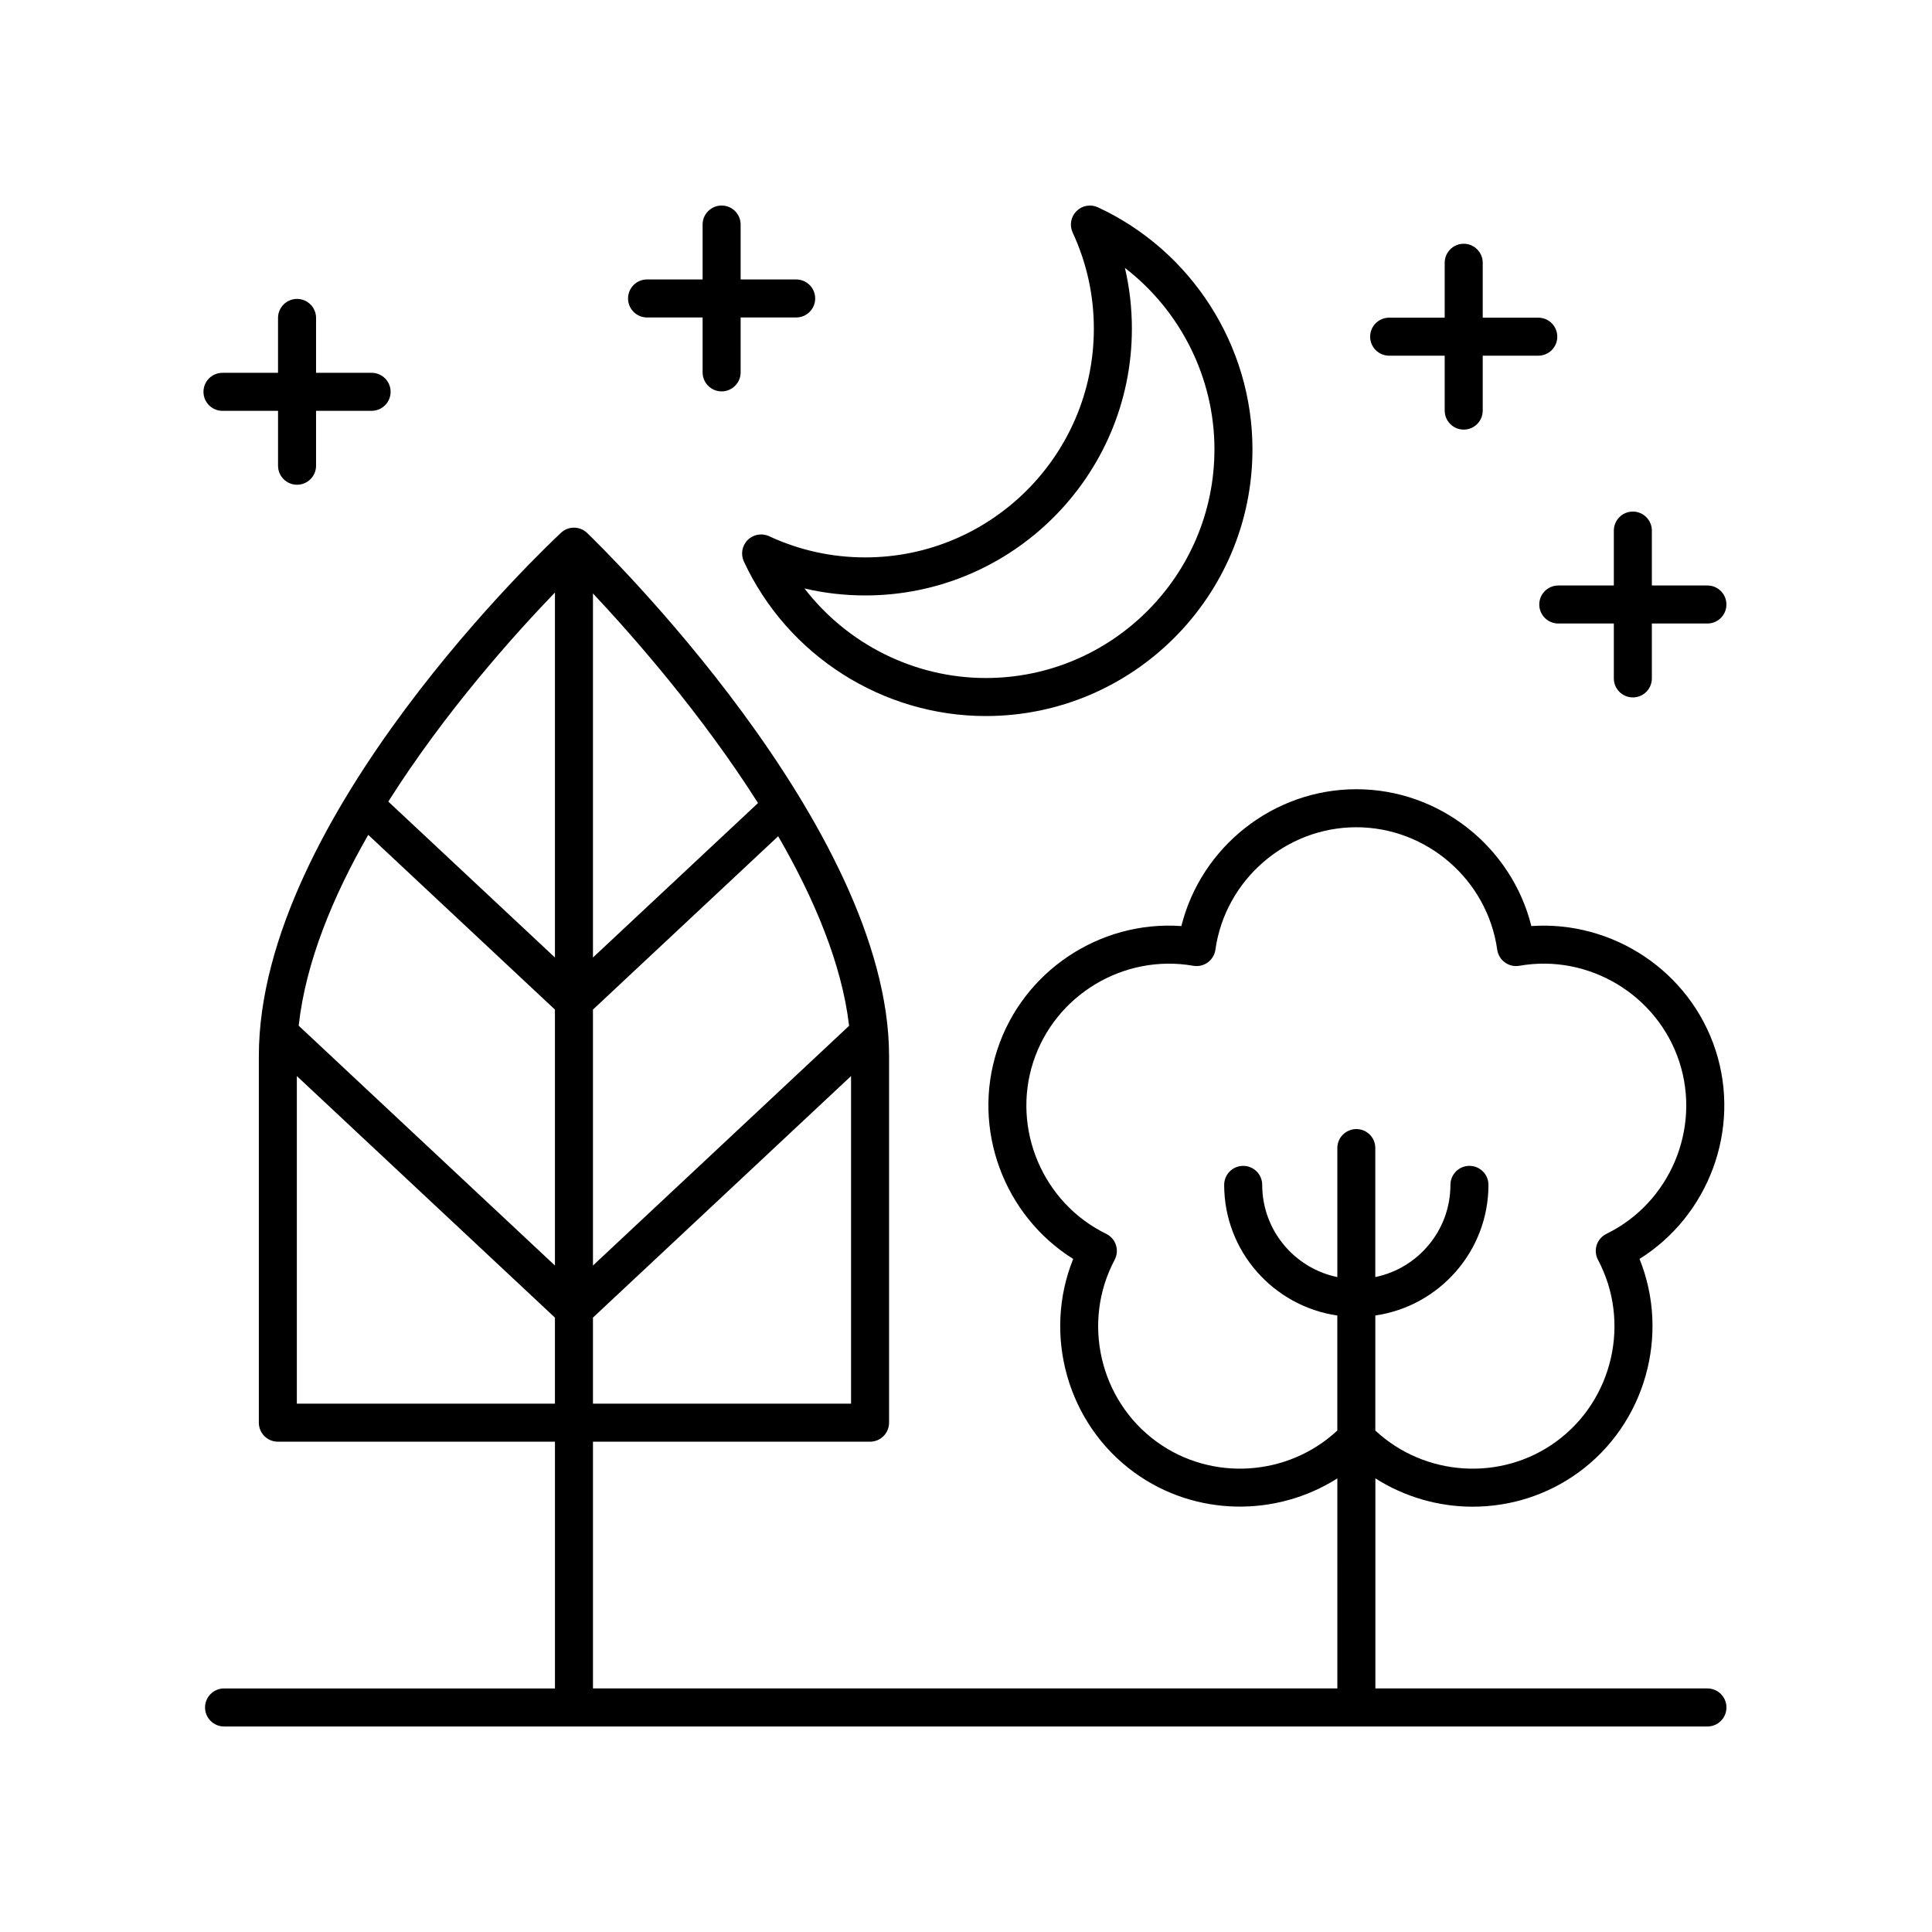
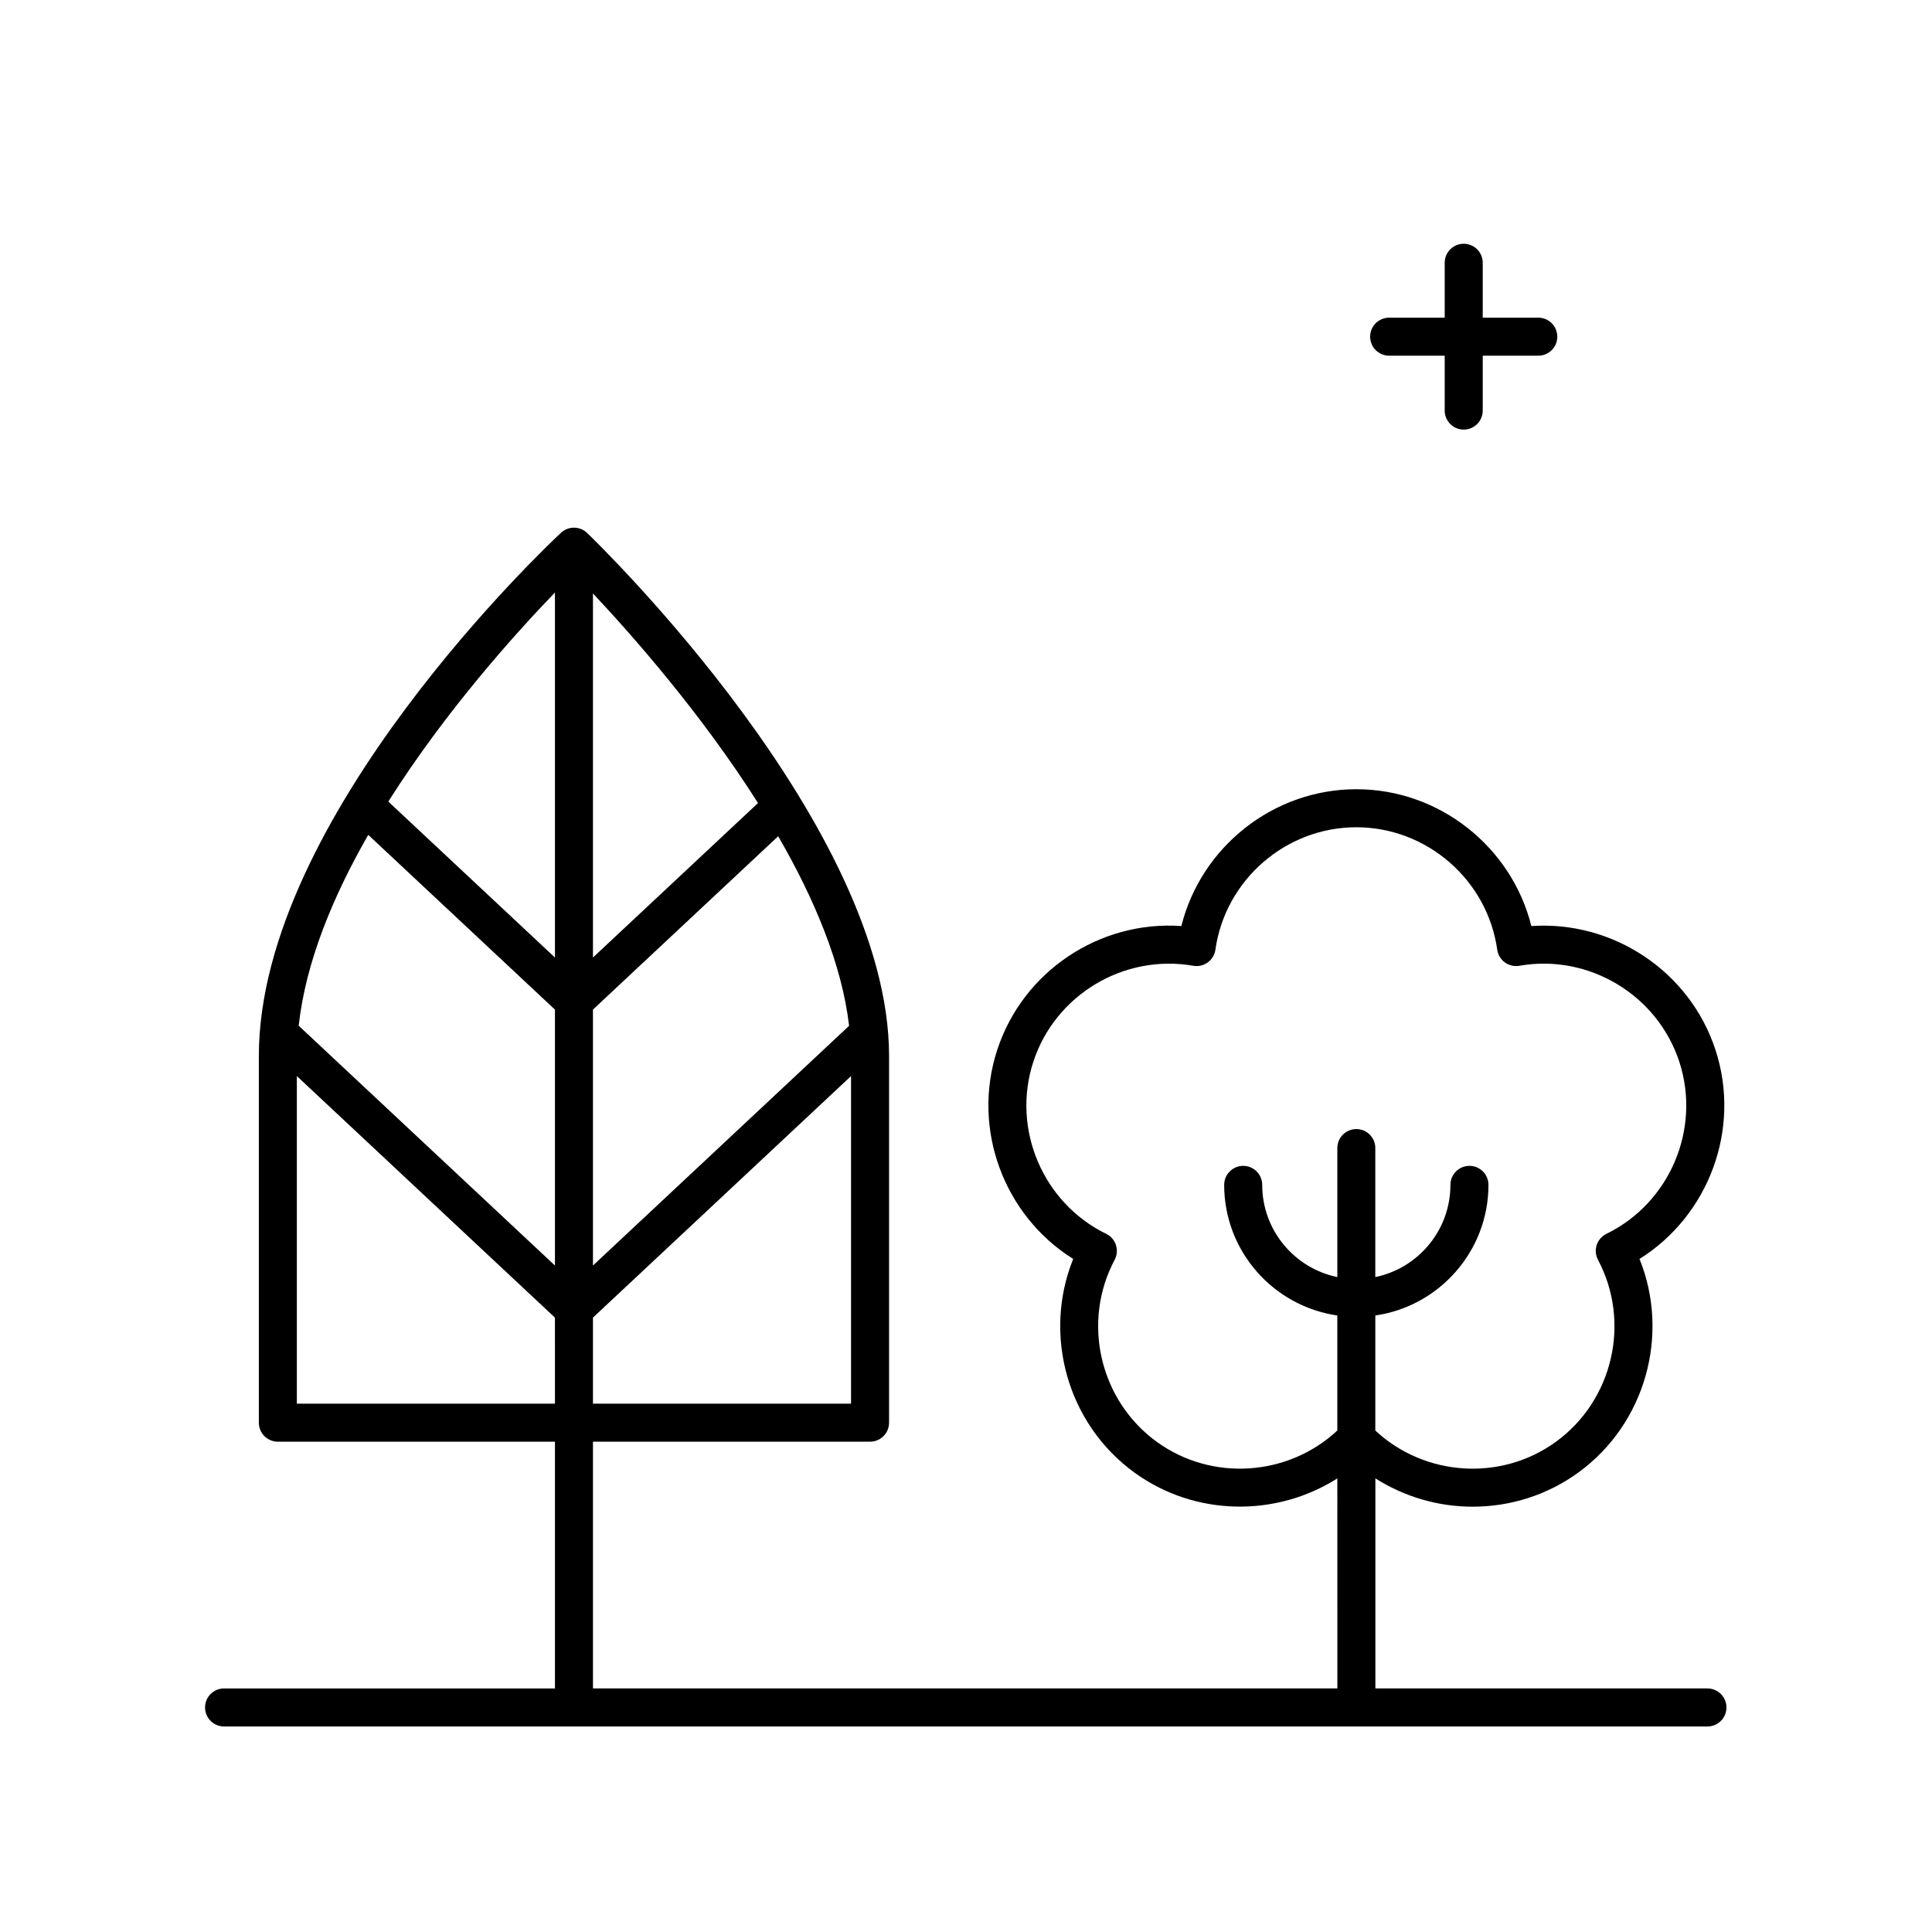
<svg xmlns="http://www.w3.org/2000/svg" fill="#000000" width="800px" height="800px" version="1.1" viewBox="144 144 512 512">
  <g>
-     <path d="m405.25 333.76c38.965 0 70.664-31.711 70.664-70.684 0-27.41-16.074-52.582-40.953-64.133-1.922-0.891-4.184-0.488-5.684 1.008-1.496 1.492-1.898 3.766-1.008 5.684 3.723 8.031 5.613 16.602 5.613 25.477 0 33.418-27.18 60.605-60.586 60.605-8.875 0-17.441-1.891-25.473-5.617-1.918-0.891-4.188-0.488-5.684 1.008-1.496 1.496-1.898 3.766-1.008 5.684 11.547 24.891 36.715 40.969 64.117 40.969zm-31.953-31.961c38.965 0 70.664-31.711 70.664-70.684 0-5.484-0.617-10.867-1.844-16.113 14.715 11.336 23.723 29.082 23.723 48.074 0 33.418-27.18 60.605-60.586 60.605-18.988 0-36.727-9.012-48.062-23.734 5.238 1.23 10.621 1.852 16.105 1.852z" />
-     <path d="m596.48 299.16h-14.719v-14.547c0-2.781-2.254-5.039-5.039-5.039-2.781 0-5.039 2.254-5.039 5.039v14.547h-14.719c-2.781 0-5.039 2.254-5.039 5.039 0 2.781 2.254 5.039 5.039 5.039h14.719v14.547c0 2.781 2.254 5.039 5.039 5.039 2.781 0 5.039-2.254 5.039-5.039v-14.547h14.719c2.781 0 5.039-2.254 5.039-5.039 0-2.781-2.258-5.039-5.039-5.039z" />
-     <path d="m335.24 247.72c2.781 0 5.039-2.254 5.039-5.039l-0.004-14.547h14.719c2.781 0 5.039-2.254 5.039-5.039 0-2.781-2.254-5.039-5.039-5.039h-14.719v-14.547c0-2.781-2.254-5.039-5.039-5.039-2.781 0-5.039 2.254-5.039 5.039v14.547h-14.719c-2.781 0-5.039 2.254-5.039 5.039 0 2.781 2.254 5.039 5.039 5.039h14.719v14.547c0.004 2.781 2.258 5.039 5.043 5.039z" />
    <path d="m531.9 257.85c2.781 0 5.039-2.254 5.039-5.039v-14.547h14.719c2.781 0 5.039-2.254 5.039-5.039 0-2.781-2.254-5.039-5.039-5.039h-14.719v-14.547c0-2.781-2.254-5.039-5.039-5.039-2.781 0-5.039 2.254-5.039 5.039v14.547h-14.719c-2.781 0-5.039 2.254-5.039 5.039 0 2.781 2.254 5.039 5.039 5.039h14.719v14.547c0 2.781 2.258 5.039 5.039 5.039z" />
-     <path d="m222.72 272.46c2.781 0 5.039-2.254 5.039-5.039v-14.547h14.719c2.781 0 5.039-2.254 5.039-5.039 0-2.781-2.254-5.039-5.039-5.039l-14.719 0.004v-14.547c0-2.781-2.254-5.039-5.039-5.039-2.781 0-5.039 2.254-5.039 5.039v14.547h-14.719c-2.781 0-5.039 2.254-5.039 5.039 0 2.781 2.254 5.039 5.039 5.039l14.723-0.004v14.547c0 2.781 2.254 5.039 5.035 5.039z" />
    <path d="m596.48 591.45h-87.992v-55.668c7.777 4.941 16.75 7.508 25.777 7.508 9.805 0 19.648-2.973 28.02-9.059 17.805-12.938 24.301-36.543 16.203-56.602 18.34-11.469 26.961-34.383 20.16-55.312-6.801-20.926-27.211-34.379-48.824-32.902-5.238-20.984-24.367-36.262-46.375-36.262s-41.141 15.277-46.375 36.262c-21.641-1.531-42.027 11.973-48.824 32.902-6.801 20.93 1.816 43.844 20.16 55.312-8.098 20.055-1.602 43.664 16.203 56.602 16.086 11.684 37.574 11.863 53.797 1.559l0.004 55.66h-197.27v-65.387h73.43c2.781 0 5.039-2.254 5.039-5.039v-97.148c0-60.922-76.746-135.48-80.016-138.63-1.934-1.855-4.973-1.879-6.926-0.055-3.269 3.047-80.074 75.289-80.074 138.69v97.145c0 2.781 2.254 5.039 5.039 5.039h73.434v65.391h-87.691c-2.781 0-5.039 2.254-5.039 5.039 0 2.781 2.254 5.039 5.039 5.039h393.11c2.781 0 5.039-2.254 5.039-5.039 0-2.781-2.258-5.039-5.039-5.039zm-295.34-290.18c10.488 11.16 28.727 31.867 43.742 55.547l-43.742 40.934zm0 110.28 49.086-45.938c9.508 16.438 16.883 33.855 18.793 50.238l-67.879 63.527zm0 81.629 68.395-64.008v86.82l-68.395-0.004zm-10.074 22.809h-68.398v-86.82l68.395 64.012zm0-36.609-67.91-63.555c1.836-16.781 9.062-34.246 18.43-50.578l49.48 46.309zm0-81.625-44.16-41.328c15.105-23.898 33.598-44.449 44.16-55.402zm212.38 45.461c-2.781 0-5.039 2.254-5.039 5.039v34.184c-11.348-2.336-19.91-12.402-19.91-24.434 0-2.781-2.254-5.039-5.039-5.039-2.781 0-5.039 2.254-5.039 5.039 0 17.598 13.059 32.164 29.984 34.617v30.484c-13.07 12.18-33.297 13.57-47.875 2.973-15.113-10.98-19.902-31.707-11.137-48.207 0.641-1.207 0.762-2.621 0.344-3.922-0.422-1.301-1.352-2.371-2.582-2.969-16.793-8.199-25.102-27.781-19.328-45.547 5.769-17.766 24.004-28.707 42.406-25.492 1.348 0.242 2.731-0.082 3.836-0.887s1.836-2.019 2.027-3.371c2.609-18.5 18.664-32.453 37.344-32.453 18.68 0 34.738 13.953 37.344 32.453 0.191 1.352 0.922 2.566 2.027 3.371 1.102 0.801 2.481 1.125 3.836 0.887 18.383-3.238 36.633 7.723 42.406 25.492 5.773 17.766-2.535 37.348-19.328 45.547-1.227 0.598-2.156 1.672-2.582 2.969-0.422 1.301-0.297 2.715 0.344 3.922 8.766 16.5 3.977 37.227-11.137 48.207-14.582 10.602-34.805 9.211-47.875-2.973v-30.484c16.926-2.457 29.984-17.023 29.984-34.617 0-2.781-2.254-5.039-5.039-5.039-2.781 0-5.039 2.254-5.039 5.039 0 12.031-8.559 22.098-19.91 24.434v-34.184c0.016-2.781-2.238-5.039-5.023-5.039z" />
  </g>
</svg>